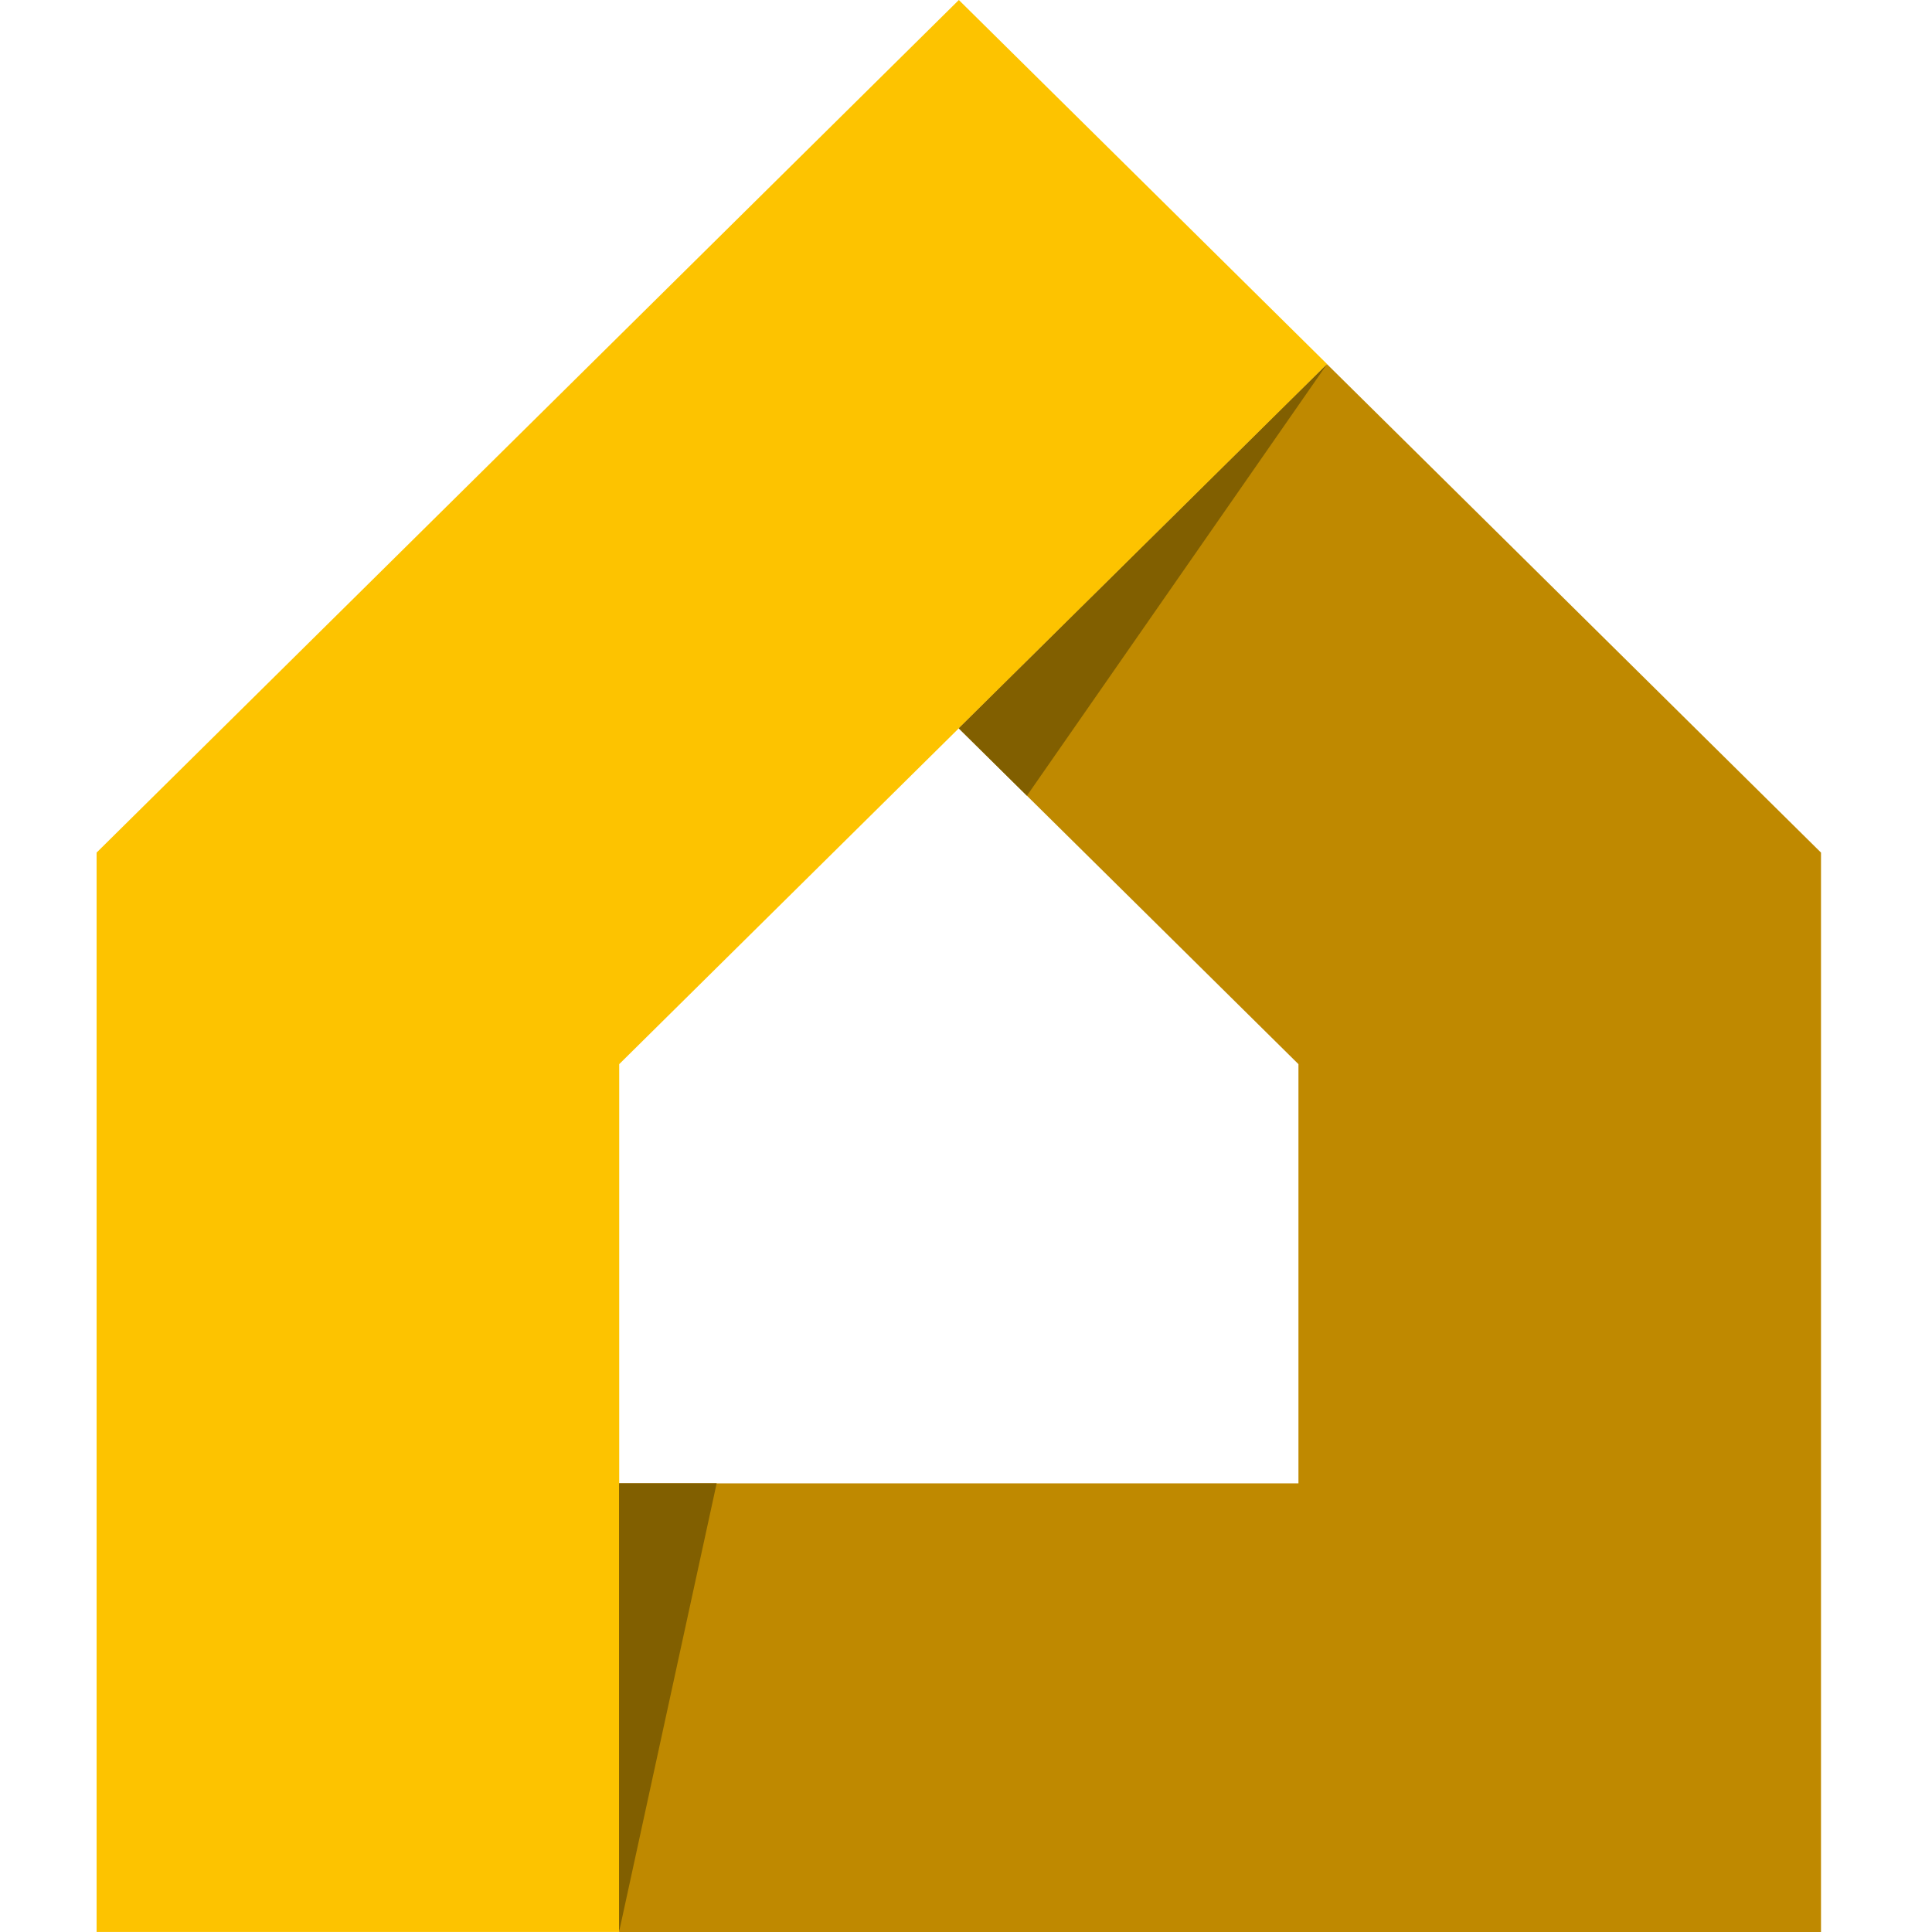
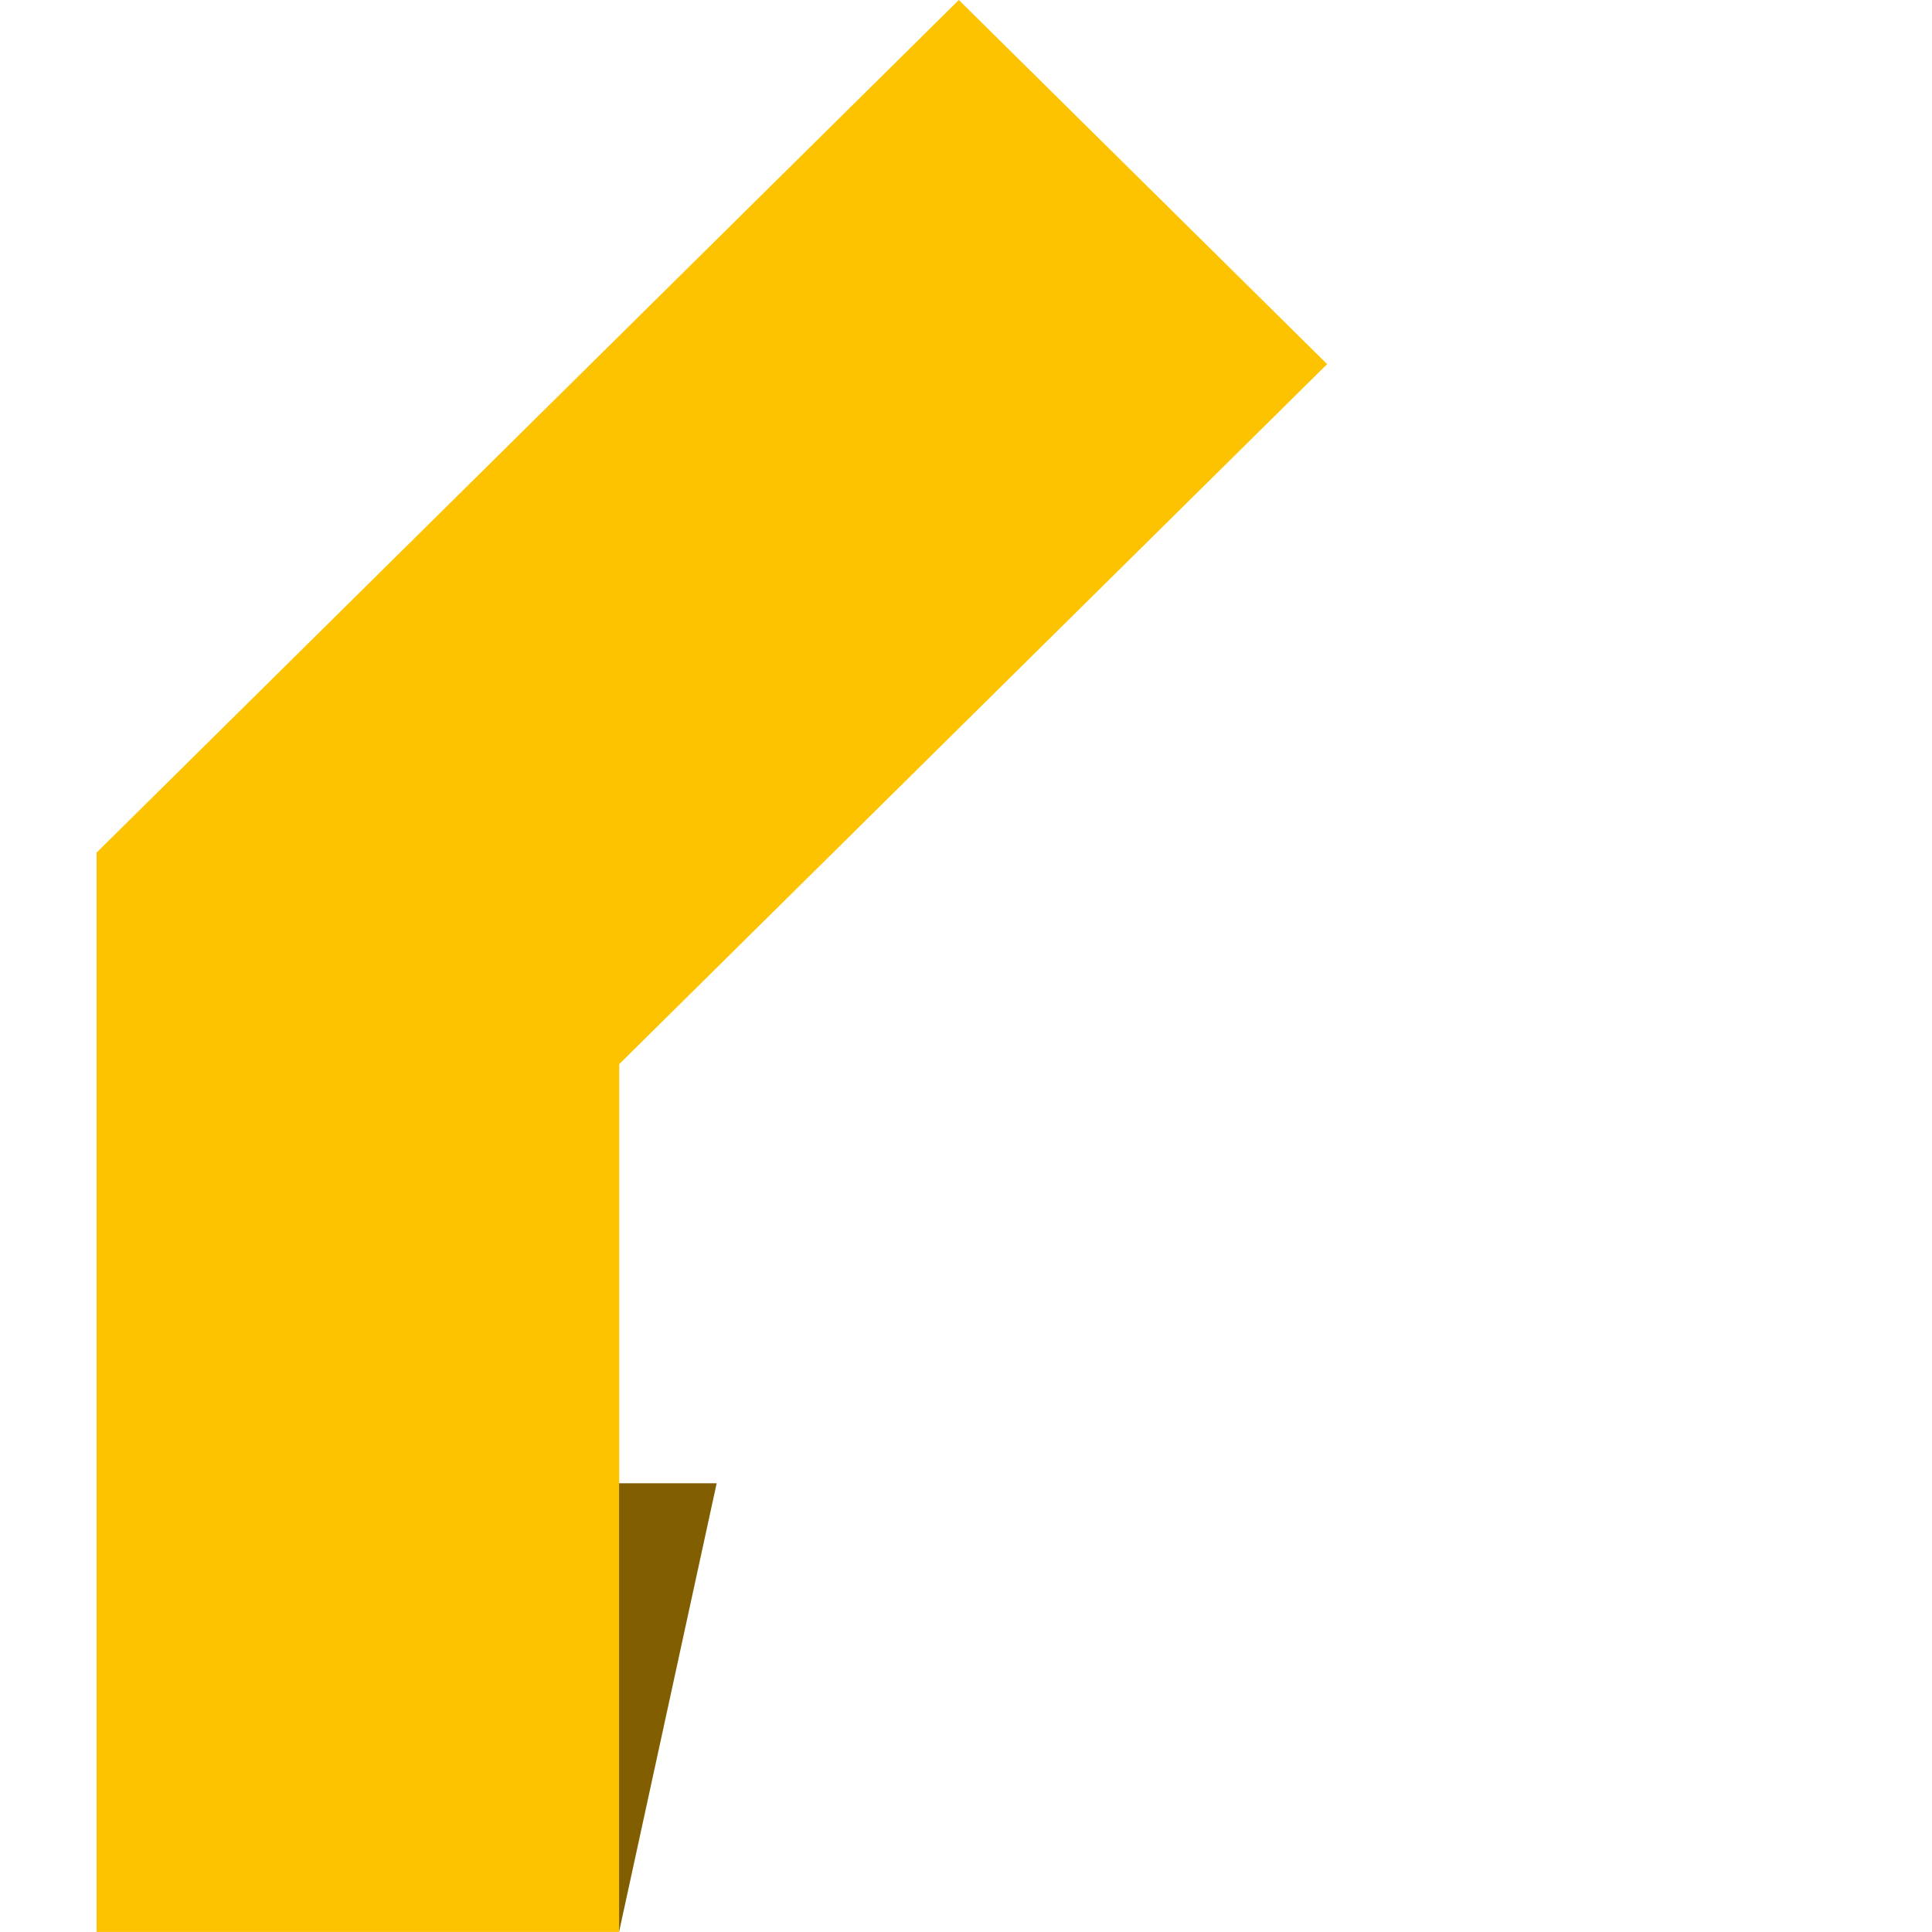
<svg xmlns="http://www.w3.org/2000/svg" width="40" height="40" viewBox="0 0 40 40" fill="none">
-   <path d="M27.475 7.54L19.85 15.079L26.883 22.032V30.711H12.817V40H37.702V17.652L27.475 7.54Z" fill="#BF8900" />
  <path d="M19.852 0L2 17.652V39.999H12.82V30.71V22.032L19.852 15.078L27.477 7.539L19.852 0Z" fill="#FDC300" />
-   <path d="M19.849 15.079L27.474 7.54L21.261 16.475L19.849 15.079Z" fill="#815F00" />
  <path d="M12.817 30.709V39.998L14.838 30.709H12.817Z" fill="#815F00" />
</svg>